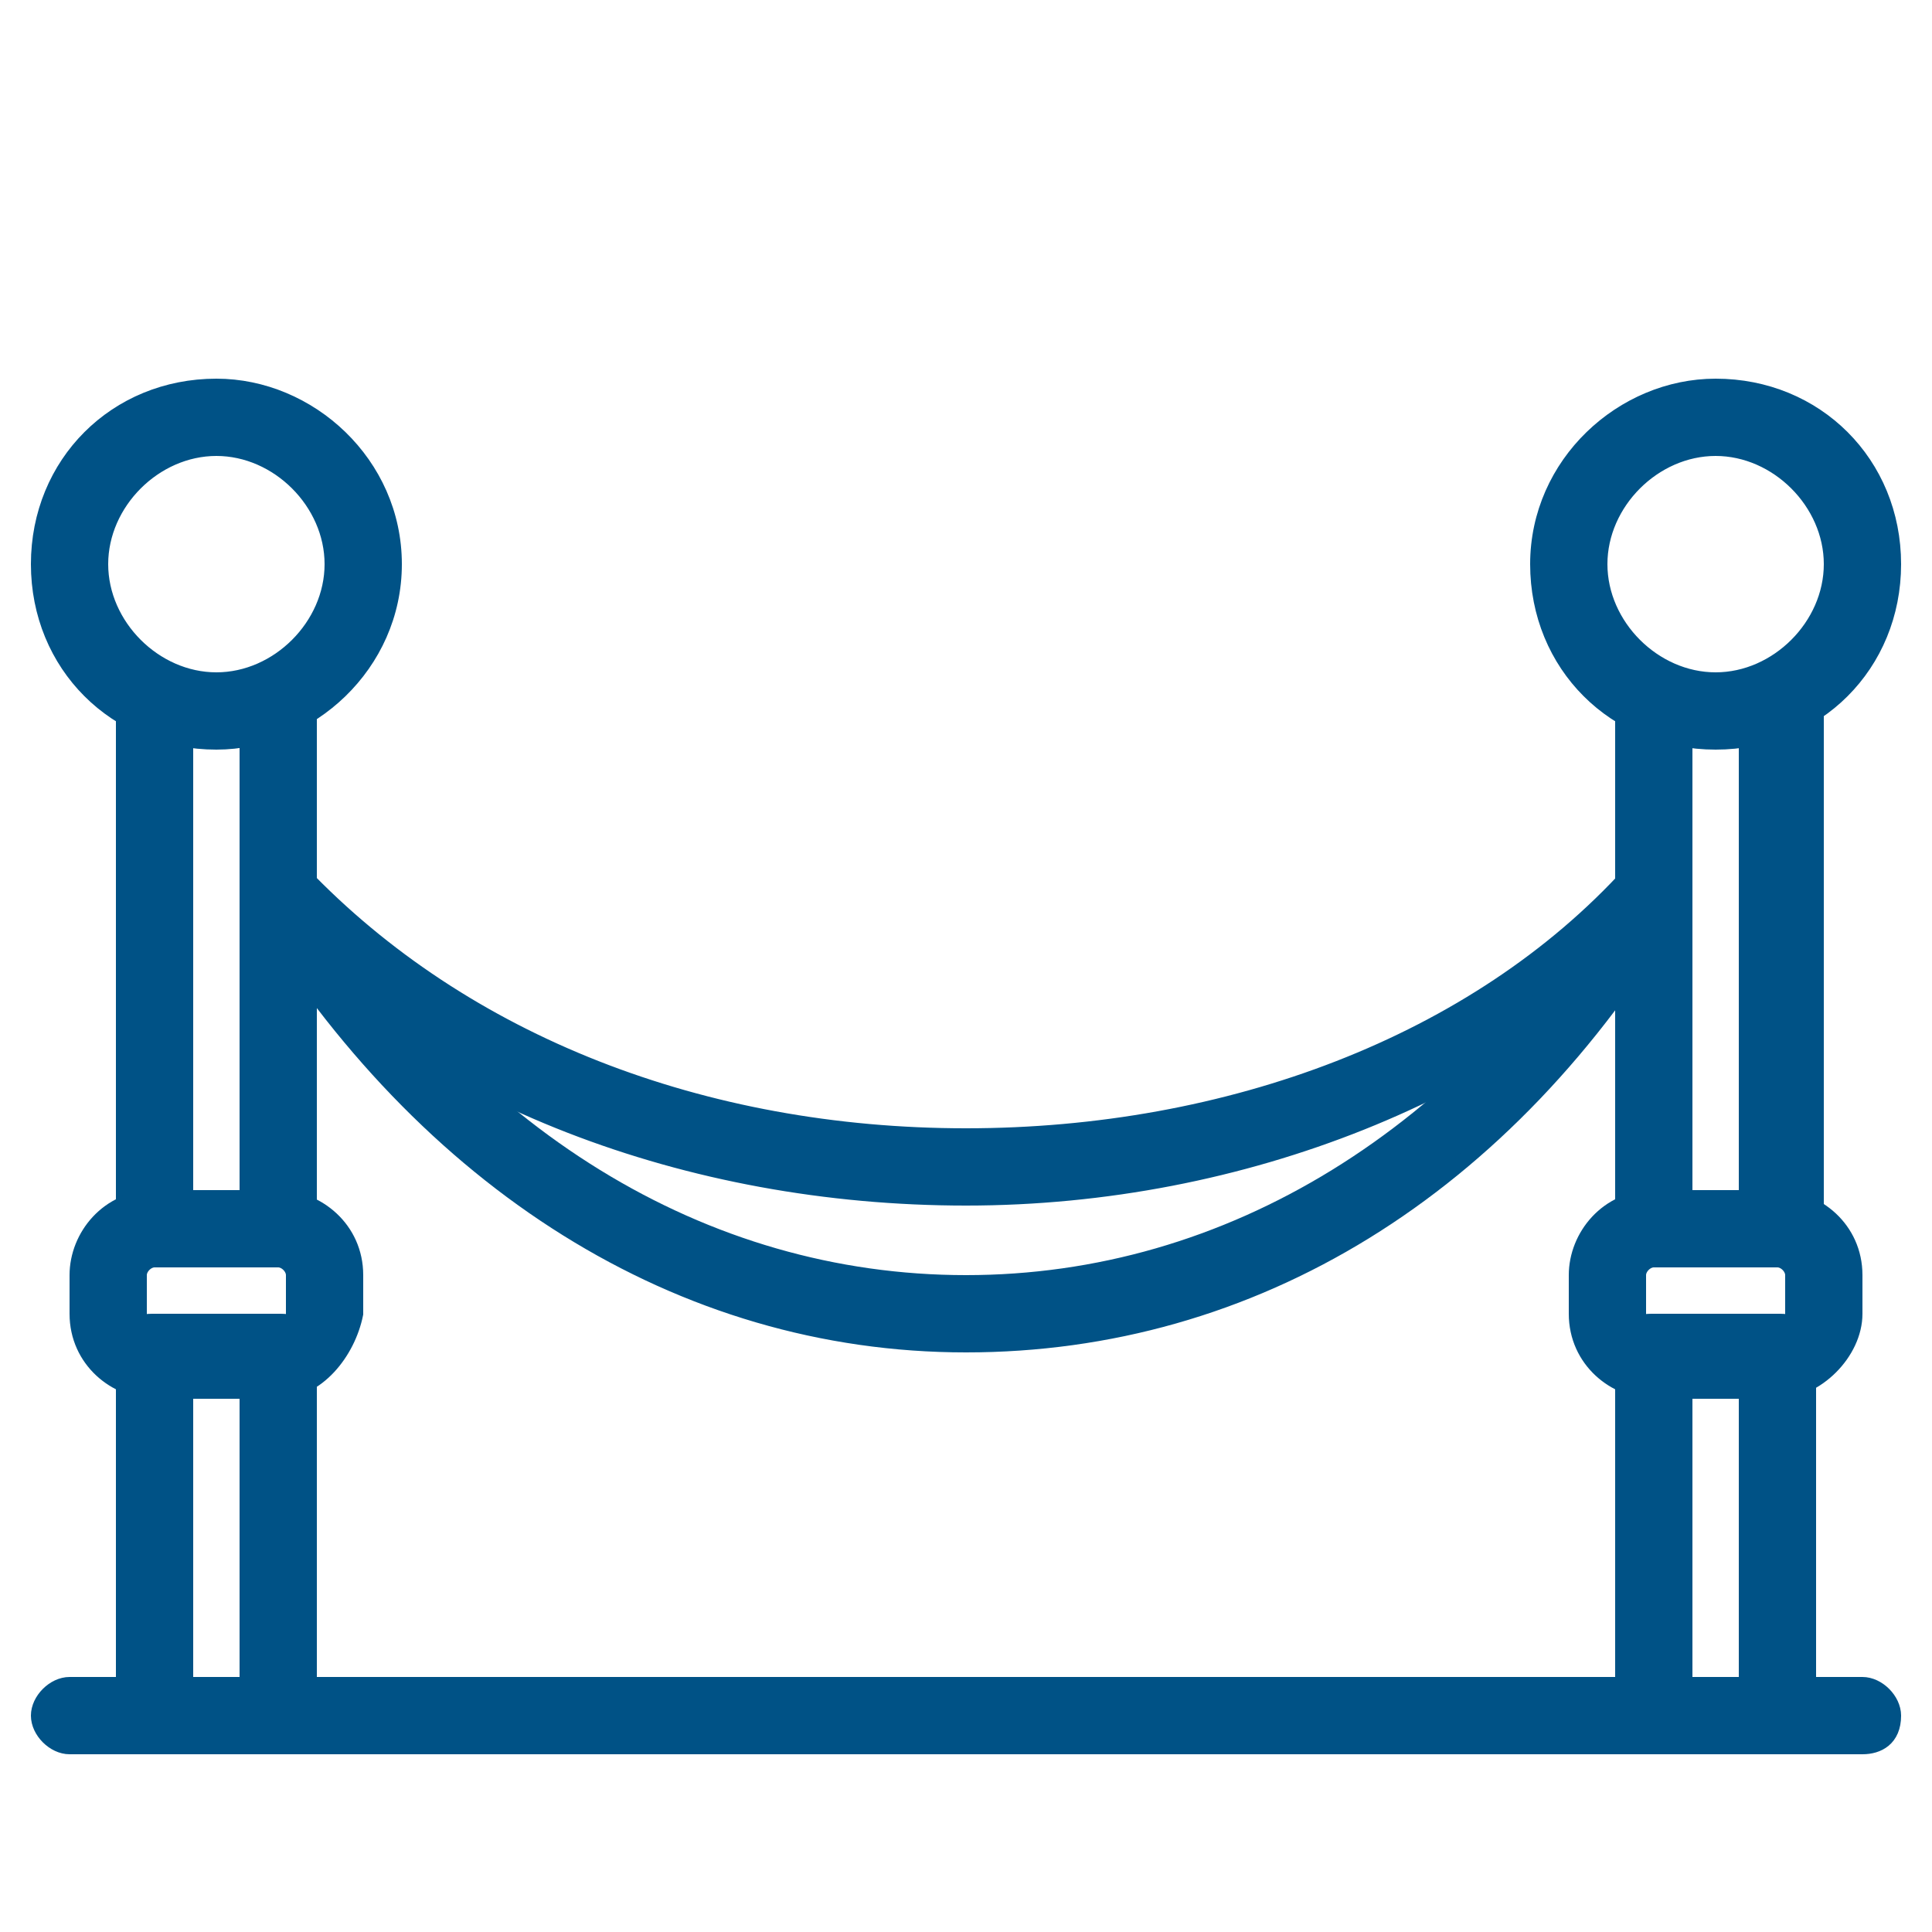
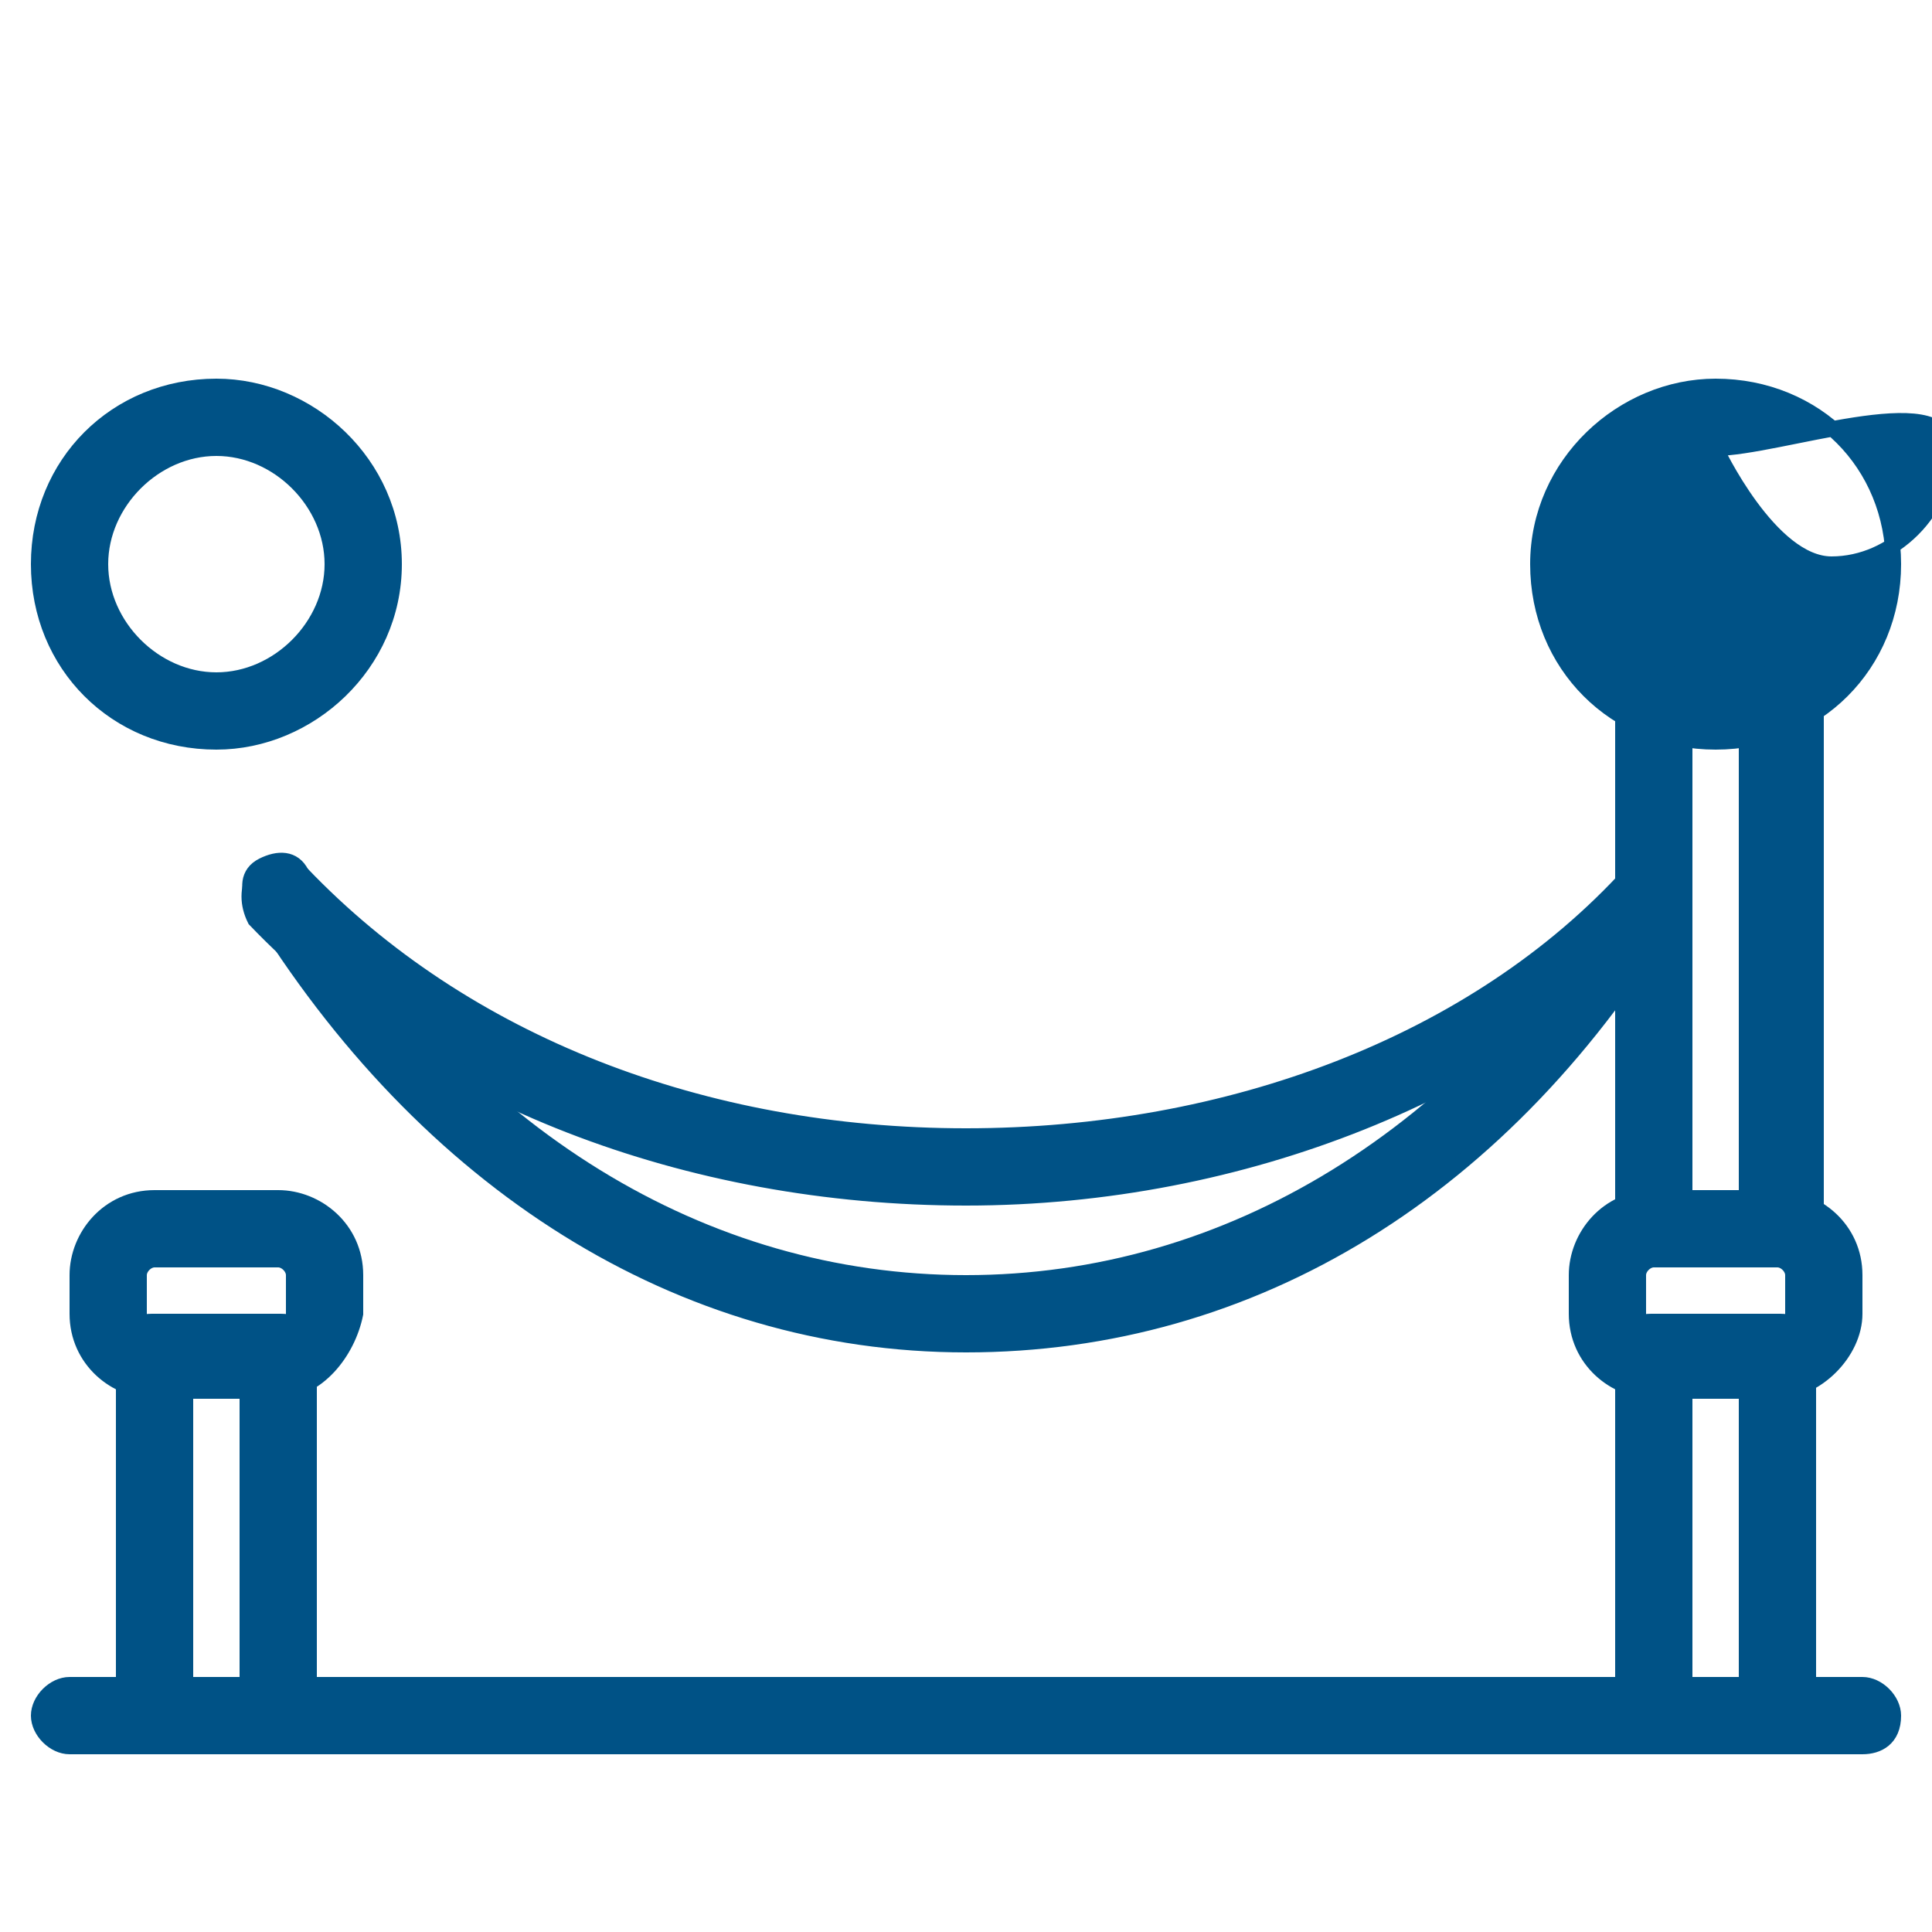
<svg xmlns="http://www.w3.org/2000/svg" version="1.1" id="Livello_1" x="0px" y="0px" viewBox="0 0 25 25" style="enable-background:new 0 0 25 25;" xml:space="preserve">
  <style type="text/css">
	.st0{fill:#005286;stroke:#005286;stroke-width:0.2;stroke-miterlimit:10;}
</style>
  <g>
    <path class="st0" d="M2.8,9.6c-1.3,0-2.3-1-2.3-2.3S1.5,5,2.8,5C4,5,5.1,6,5.1,7.3S4,9.6,2.8,9.6z M2.8,5.8C2,5.8,1.3,6.5,1.3,7.3   S2,8.8,2.8,8.8c0.8,0,1.5-0.7,1.5-1.5S3.6,5.8,2.8,5.8z" />
-     <path class="st0" d="M22.2,9.6c-1.3,0-2.3-1-2.3-2.3S21,5,22.2,5c1.3,0,2.3,1,2.3,2.3S23.5,9.6,22.2,9.6z M22.2,5.8   c-0.8,0-1.5,0.7-1.5,1.5s0.7,1.5,1.5,1.5c0.8,0,1.5-0.7,1.5-1.5S23,5.8,22.2,5.8z" />
+     <path class="st0" d="M22.2,9.6c-1.3,0-2.3-1-2.3-2.3S21,5,22.2,5c1.3,0,2.3,1,2.3,2.3S23.5,9.6,22.2,9.6z M22.2,5.8   s0.7,1.5,1.5,1.5c0.8,0,1.5-0.7,1.5-1.5S23,5.8,22.2,5.8z" />
    <path class="st0" d="M12.5,15.5c-3.6,0-7-1.3-9.2-3.6c-0.1-0.2-0.1-0.4,0-0.6c0.2-0.1,0.4-0.1,0.6,0c2.1,2.2,5.2,3.4,8.6,3.4   s6.6-1.2,8.6-3.4c0.1-0.2,0.4-0.2,0.5,0c0.2,0.1,0.2,0.4,0,0.6C19.5,14.1,16.1,15.5,12.5,15.5z" />
    <path class="st0" d="M12.5,17.4c-3.7,0-7-2.1-9.2-5.7c-0.1-0.2-0.1-0.4,0.1-0.5c0.2-0.1,0.4-0.1,0.5,0.1c2.1,3.4,5.2,5.3,8.6,5.3   c3.4,0,6.5-1.9,8.6-5.3c0.1-0.2,0.4-0.2,0.5-0.1c0.2,0.1,0.2,0.4,0.1,0.5C19.5,15.4,16.2,17.4,12.5,17.4z" />
    <path class="st0" d="M24.1,22.6H0.9c-0.2,0-0.4-0.2-0.4-0.4c0-0.2,0.2-0.4,0.4-0.4h23.2c0.2,0,0.4,0.2,0.4,0.4   C24.5,22.5,24.3,22.6,24.1,22.6z" />
    <path class="st0" d="M23,22.6h-1.6c-0.2,0-0.4-0.2-0.4-0.4v-4.7c0-0.1,0-0.2,0.1-0.3c0.1-0.1,0.2-0.1,0.3-0.1c0,0,1.6,0,1.6,0   c0,0,0,0,0,0c0.1,0,0.2,0,0.3,0.1c0.1,0.1,0.1,0.2,0.1,0.3v4.7C23.4,22.5,23.2,22.6,23,22.6z M21.8,21.9h0.8V18h-0.8V21.9z" />
    <path class="st0" d="M23,16.3c0,0-1.6,0-1.6,0c-0.1,0-0.2,0-0.3-0.1C21.1,16.1,21,16,21,15.9V9c0-0.1,0.1-0.3,0.2-0.3   c0.1-0.1,0.3-0.1,0.4,0c0.4,0.2,0.9,0.2,1.3,0c0.1-0.1,0.3,0,0.4,0c0.1,0.1,0.2,0.2,0.2,0.3v6.9c0,0.1,0,0.2-0.1,0.3   C23.2,16.3,23.1,16.3,23,16.3z M21.8,15.5h0.8v-6c-0.3,0.1-0.6,0.1-0.8,0V15.5z" />
    <path class="st0" d="M23,18h-1.6c-0.5,0-1-0.4-1-1v-0.5c0-0.5,0.4-1,1-1H23c0.5,0,1,0.4,1,1V17C24,17.5,23.5,18,23,18z M21.4,16.3   c-0.1,0-0.2,0.1-0.2,0.2V17c0,0.1,0.1,0.2,0.2,0.2H23c0.1,0,0.2-0.1,0.2-0.2v-0.5c0-0.1-0.1-0.2-0.2-0.2H21.4z" />
    <path class="st0" d="M3.6,22.6H2c-0.2,0-0.4-0.2-0.4-0.4v-4.7c0-0.1,0-0.2,0.1-0.3c0.1-0.1,0.2-0.1,0.3-0.1c0,0,1.6,0,1.6,0   c0,0,0,0,0,0c0.1,0,0.2,0,0.3,0.1C3.9,17.4,4,17.5,4,17.6v4.7C4,22.5,3.8,22.6,3.6,22.6z M2.4,21.9h0.8V18H2.4V21.9z" />
-     <path class="st0" d="M3.6,16.3c0,0-1.6,0-1.6,0c-0.1,0-0.2,0-0.3-0.1c-0.1-0.1-0.1-0.2-0.1-0.3V9c0-0.1,0.1-0.3,0.2-0.3   c0.1-0.1,0.3-0.1,0.4,0c0.4,0.2,0.9,0.2,1.3,0c0.1-0.1,0.3,0,0.4,0S4,8.9,4,9v6.9c0,0.1,0,0.2-0.1,0.3C3.8,16.3,3.7,16.3,3.6,16.3z    M2.4,15.5h0.8v-6c-0.3,0.1-0.6,0.1-0.8,0V15.5z" />
    <path class="st0" d="M3.6,18H2c-0.5,0-1-0.4-1-1v-0.5c0-0.5,0.4-1,1-1h1.6c0.5,0,1,0.4,1,1V17C4.5,17.5,4.1,18,3.6,18z M2,16.3   c-0.1,0-0.2,0.1-0.2,0.2V17c0,0.1,0.1,0.2,0.2,0.2h1.6c0.1,0,0.2-0.1,0.2-0.2v-0.5c0-0.1-0.1-0.2-0.2-0.2H2z" />
  </g>
</svg>